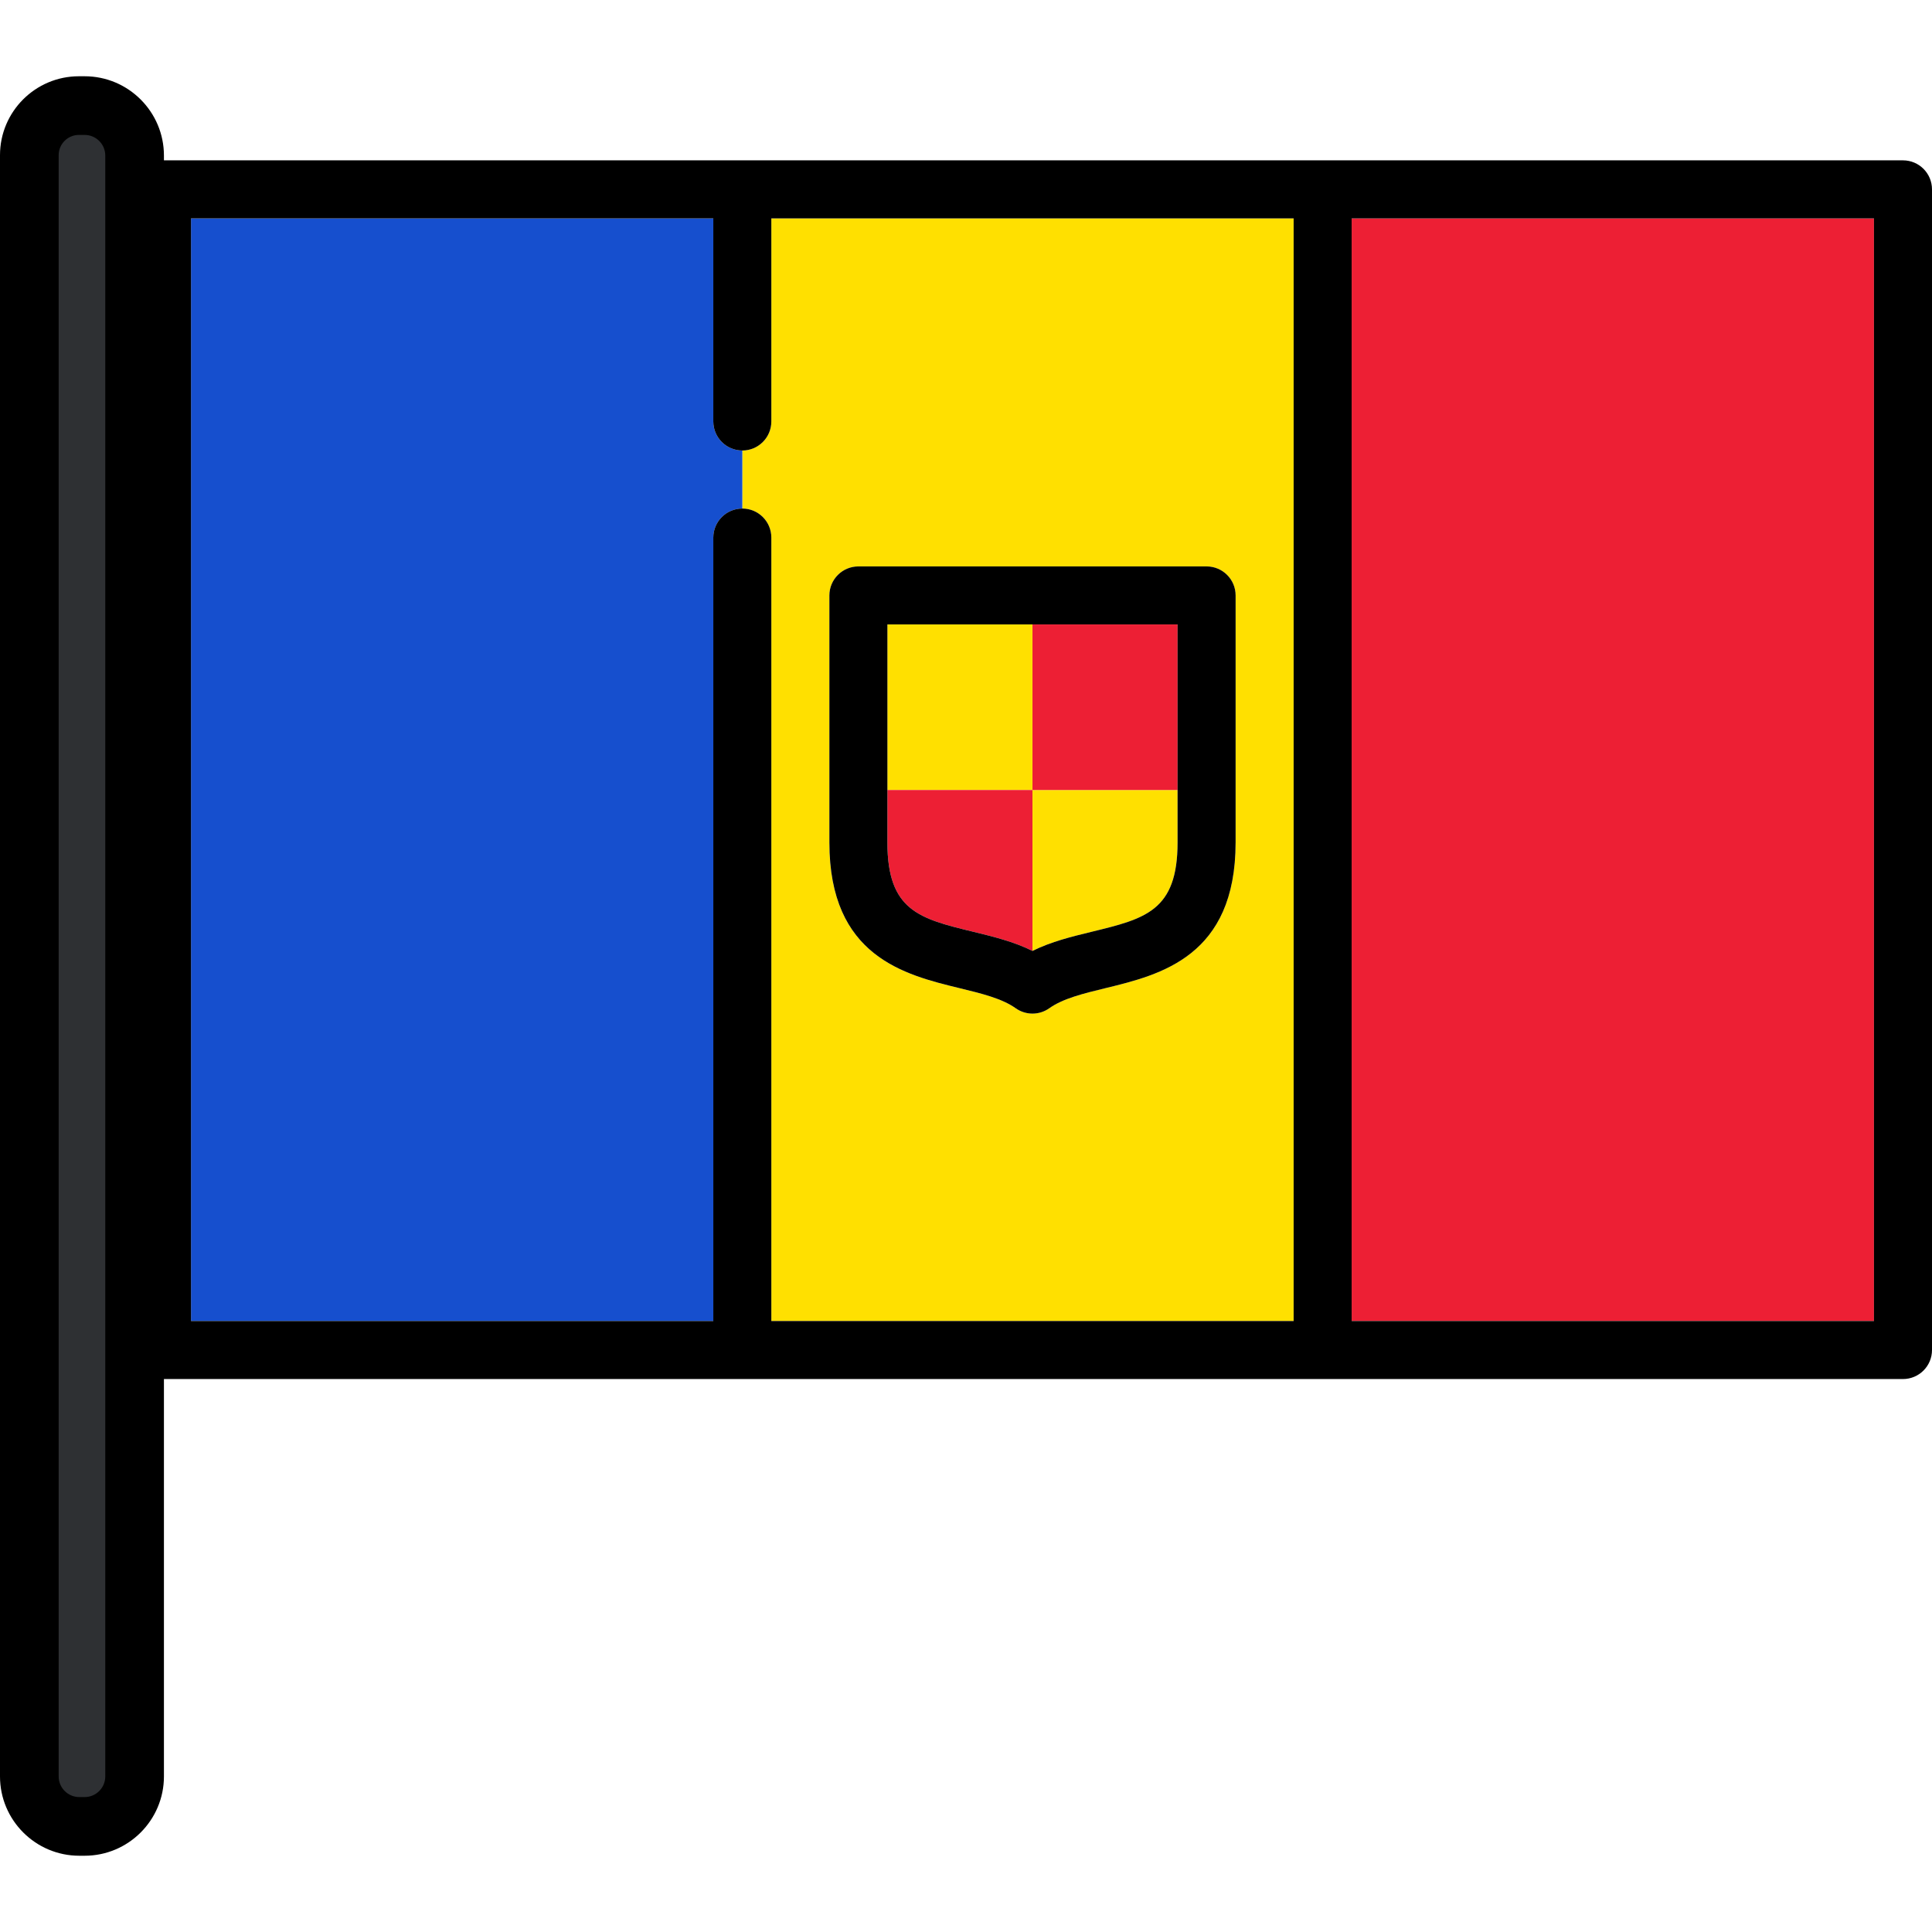
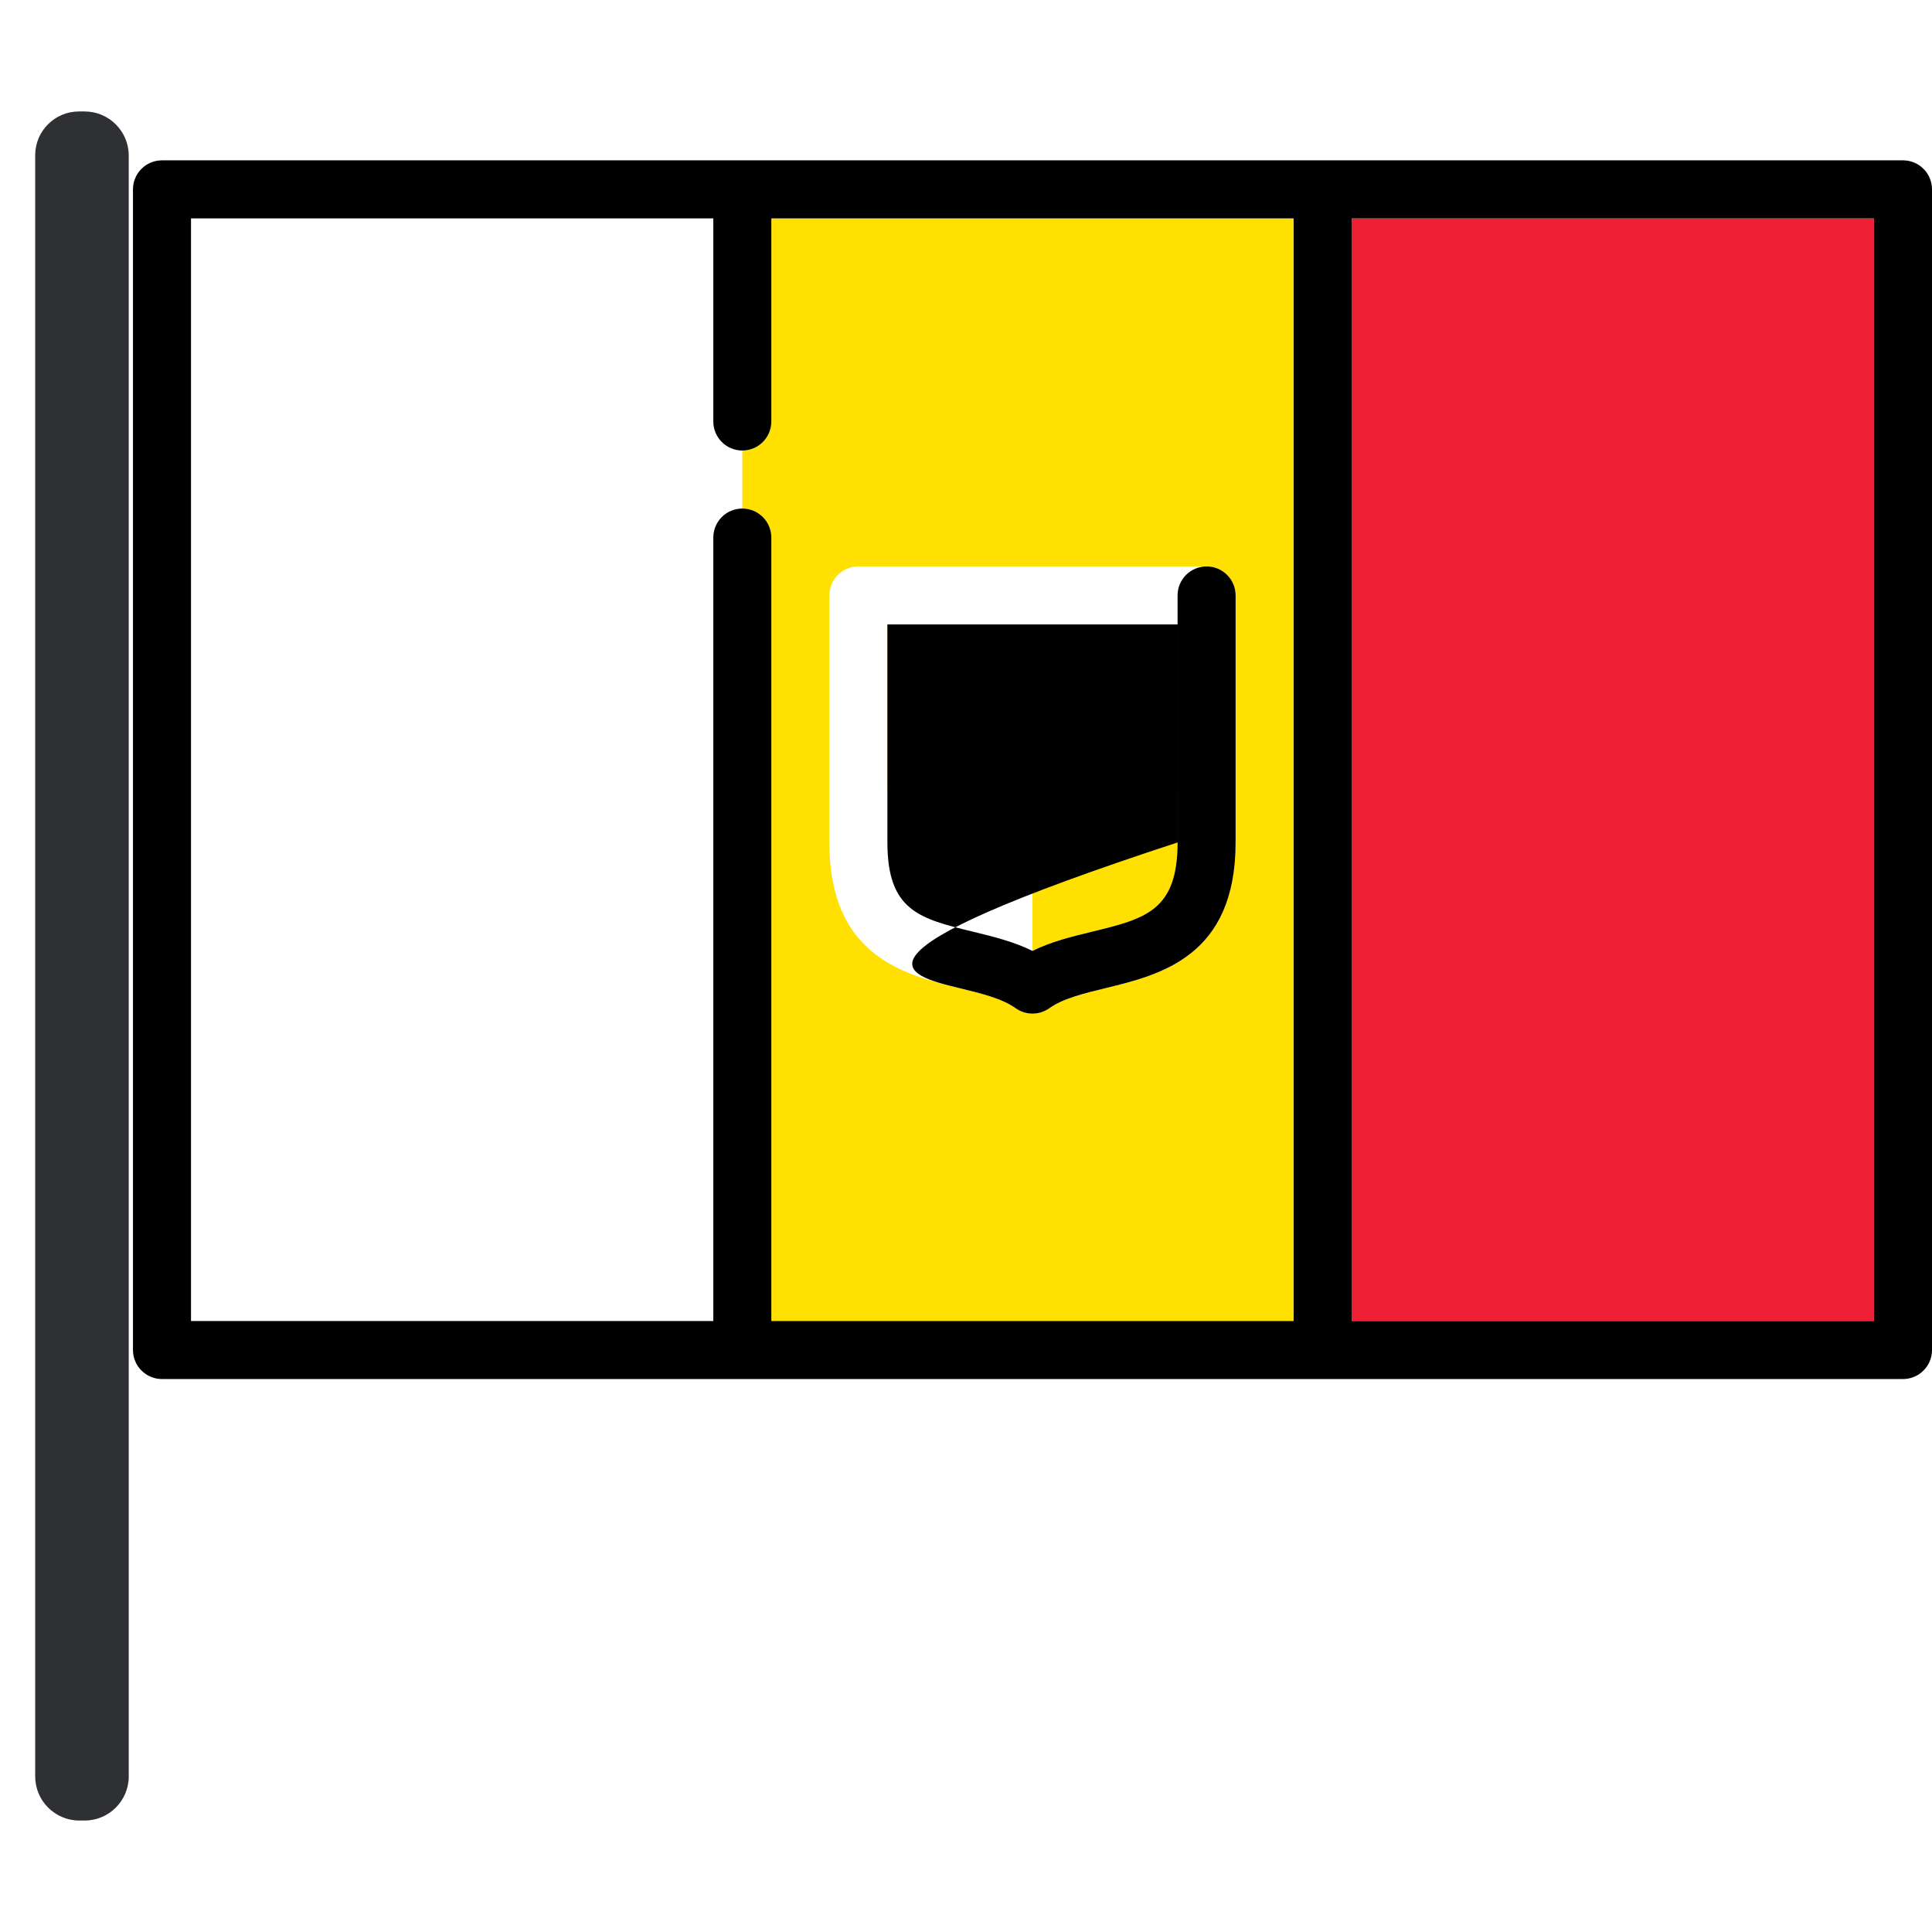
<svg xmlns="http://www.w3.org/2000/svg" version="1.1" id="Layer_1" viewBox="0 0 511.999 511.999" xml:space="preserve">
  <path style="fill:#FFE000;" d="M342.826,350.081V57.873H204.412v53.828c0,4.246-3.443,7.689-7.689,7.689v15.38  c4.246,0,7.689,3.443,7.689,7.689v207.622h138.414V350.081z M219.791,157.794c0-4.246,3.443-7.689,7.689-7.689h92.277  c4.247,0,7.689,3.443,7.689,7.689v65.459c0,30.228-19.926,35.074-34.474,38.612c-5.797,1.41-11.271,2.741-14.891,5.321  c-1.336,0.953-2.9,1.428-4.464,1.428c-1.564,0-3.129-0.476-4.464-1.428c-3.618-2.58-9.094-3.911-14.89-5.321  c-14.55-3.538-34.474-8.385-34.474-38.612v-65.459H219.791z" />
  <rect x="358.203" y="57.873" style="fill:#ED1F34;" width="138.416" height="292.213" />
-   <path style="fill:#164FCE;" d="M189.033,111.7V57.873H50.619v292.209h138.414V142.46c0-4.247,3.443-7.689,7.689-7.689v-15.38  C192.476,119.39,189.033,115.948,189.033,111.7z" />
  <path d="M504.311,42.493H42.928c-4.246,0-7.689,3.443-7.689,7.689V357.77c0,4.247,3.443,7.689,7.689,7.689H504.31  c4.247,0,7.689-3.443,7.689-7.689V50.183C512,45.936,508.557,42.493,504.311,42.493z M496.62,350.081H358.206V57.873H496.62V350.081  z M196.723,134.77c-4.247,0-7.689,3.443-7.689,7.689v207.622H50.619V57.873h138.414v53.828c0,4.246,3.443,7.689,7.689,7.689  c4.246,0,7.689-3.443,7.689-7.689V57.873h138.415v292.209H204.412V142.46C204.412,138.213,200.969,134.77,196.723,134.77z" />
  <rect x="235.168" y="165.487" style="fill:#FFE000;" width="38.452" height="43.872" />
-   <path style="fill:#ED1F34;" d="M235.171,209.36v13.893c0,18.141,8.555,20.221,22.729,23.668c5.31,1.291,10.756,2.616,15.72,5.083  V209.36H235.171z" />
  <path style="fill:#FFE000;" d="M273.619,252.004c4.964-2.466,10.41-3.791,15.72-5.083c14.174-3.447,22.729-5.527,22.729-23.668  V209.36h-38.449V252.004z" />
  <rect x="273.619" y="165.487" style="fill:#ED1F34;" width="38.452" height="43.872" />
-   <path d="M254.265,261.866c5.797,1.41,11.271,2.741,14.89,5.321c1.336,0.953,2.9,1.428,4.464,1.428s3.129-0.476,4.464-1.428  c3.619-2.58,9.094-3.911,14.891-5.321c14.549-3.538,34.474-8.385,34.474-38.612v-65.459c0-4.246-3.443-7.689-7.689-7.689h-92.277  c-4.247,0-7.689,3.443-7.689,7.689v65.459C219.791,253.48,239.717,258.327,254.265,261.866z M312.068,209.36v13.893  c0,18.141-8.555,20.221-22.729,23.668c-5.31,1.291-10.756,2.616-15.72,5.083c-4.964-2.466-10.41-3.791-15.72-5.083  c-14.174-3.447-22.729-5.527-22.729-23.668V209.36v-43.877h38.449h38.449V209.36z" />
+   <path d="M254.265,261.866c5.797,1.41,11.271,2.741,14.89,5.321c1.336,0.953,2.9,1.428,4.464,1.428s3.129-0.476,4.464-1.428  c3.619-2.58,9.094-3.911,14.891-5.321c14.549-3.538,34.474-8.385,34.474-38.612v-65.459c0-4.246-3.443-7.689-7.689-7.689c-4.247,0-7.689,3.443-7.689,7.689v65.459C219.791,253.48,239.717,258.327,254.265,261.866z M312.068,209.36v13.893  c0,18.141-8.555,20.221-22.729,23.668c-5.31,1.291-10.756,2.616-15.72,5.083c-4.964-2.466-10.41-3.791-15.72-5.083  c-14.174-3.447-22.729-5.527-22.729-23.668V209.36v-43.877h38.449h38.449V209.36z" />
  <path style="fill:#2E3033;" d="M21.013,482.461c-6.442,0-11.685-5.242-11.685-11.685V41.115c0-6.383,5.194-11.577,11.577-11.577  h1.527c6.444,0,11.685,5.242,11.685,11.685v429.552c0,6.444-5.242,11.685-11.685,11.685h-1.419V482.461z" />
-   <path d="M22.432,20.21h-1.527C9.378,20.21,0,29.588,0,41.115v429.661c0,11.587,9.426,21.013,21.013,21.013h1.418  c11.587,0,21.013-9.426,21.013-21.013V41.223C43.444,29.636,34.018,20.21,22.432,20.21z M27.898,470.776  c0,3.014-2.452,5.466-5.466,5.466h-1.418c-3.014,0-5.466-2.452-5.466-5.466V41.115c0-2.955,2.403-5.358,5.358-5.358h1.527  c3.014,0,5.466,2.452,5.466,5.466v429.554H27.898z" />
</svg>